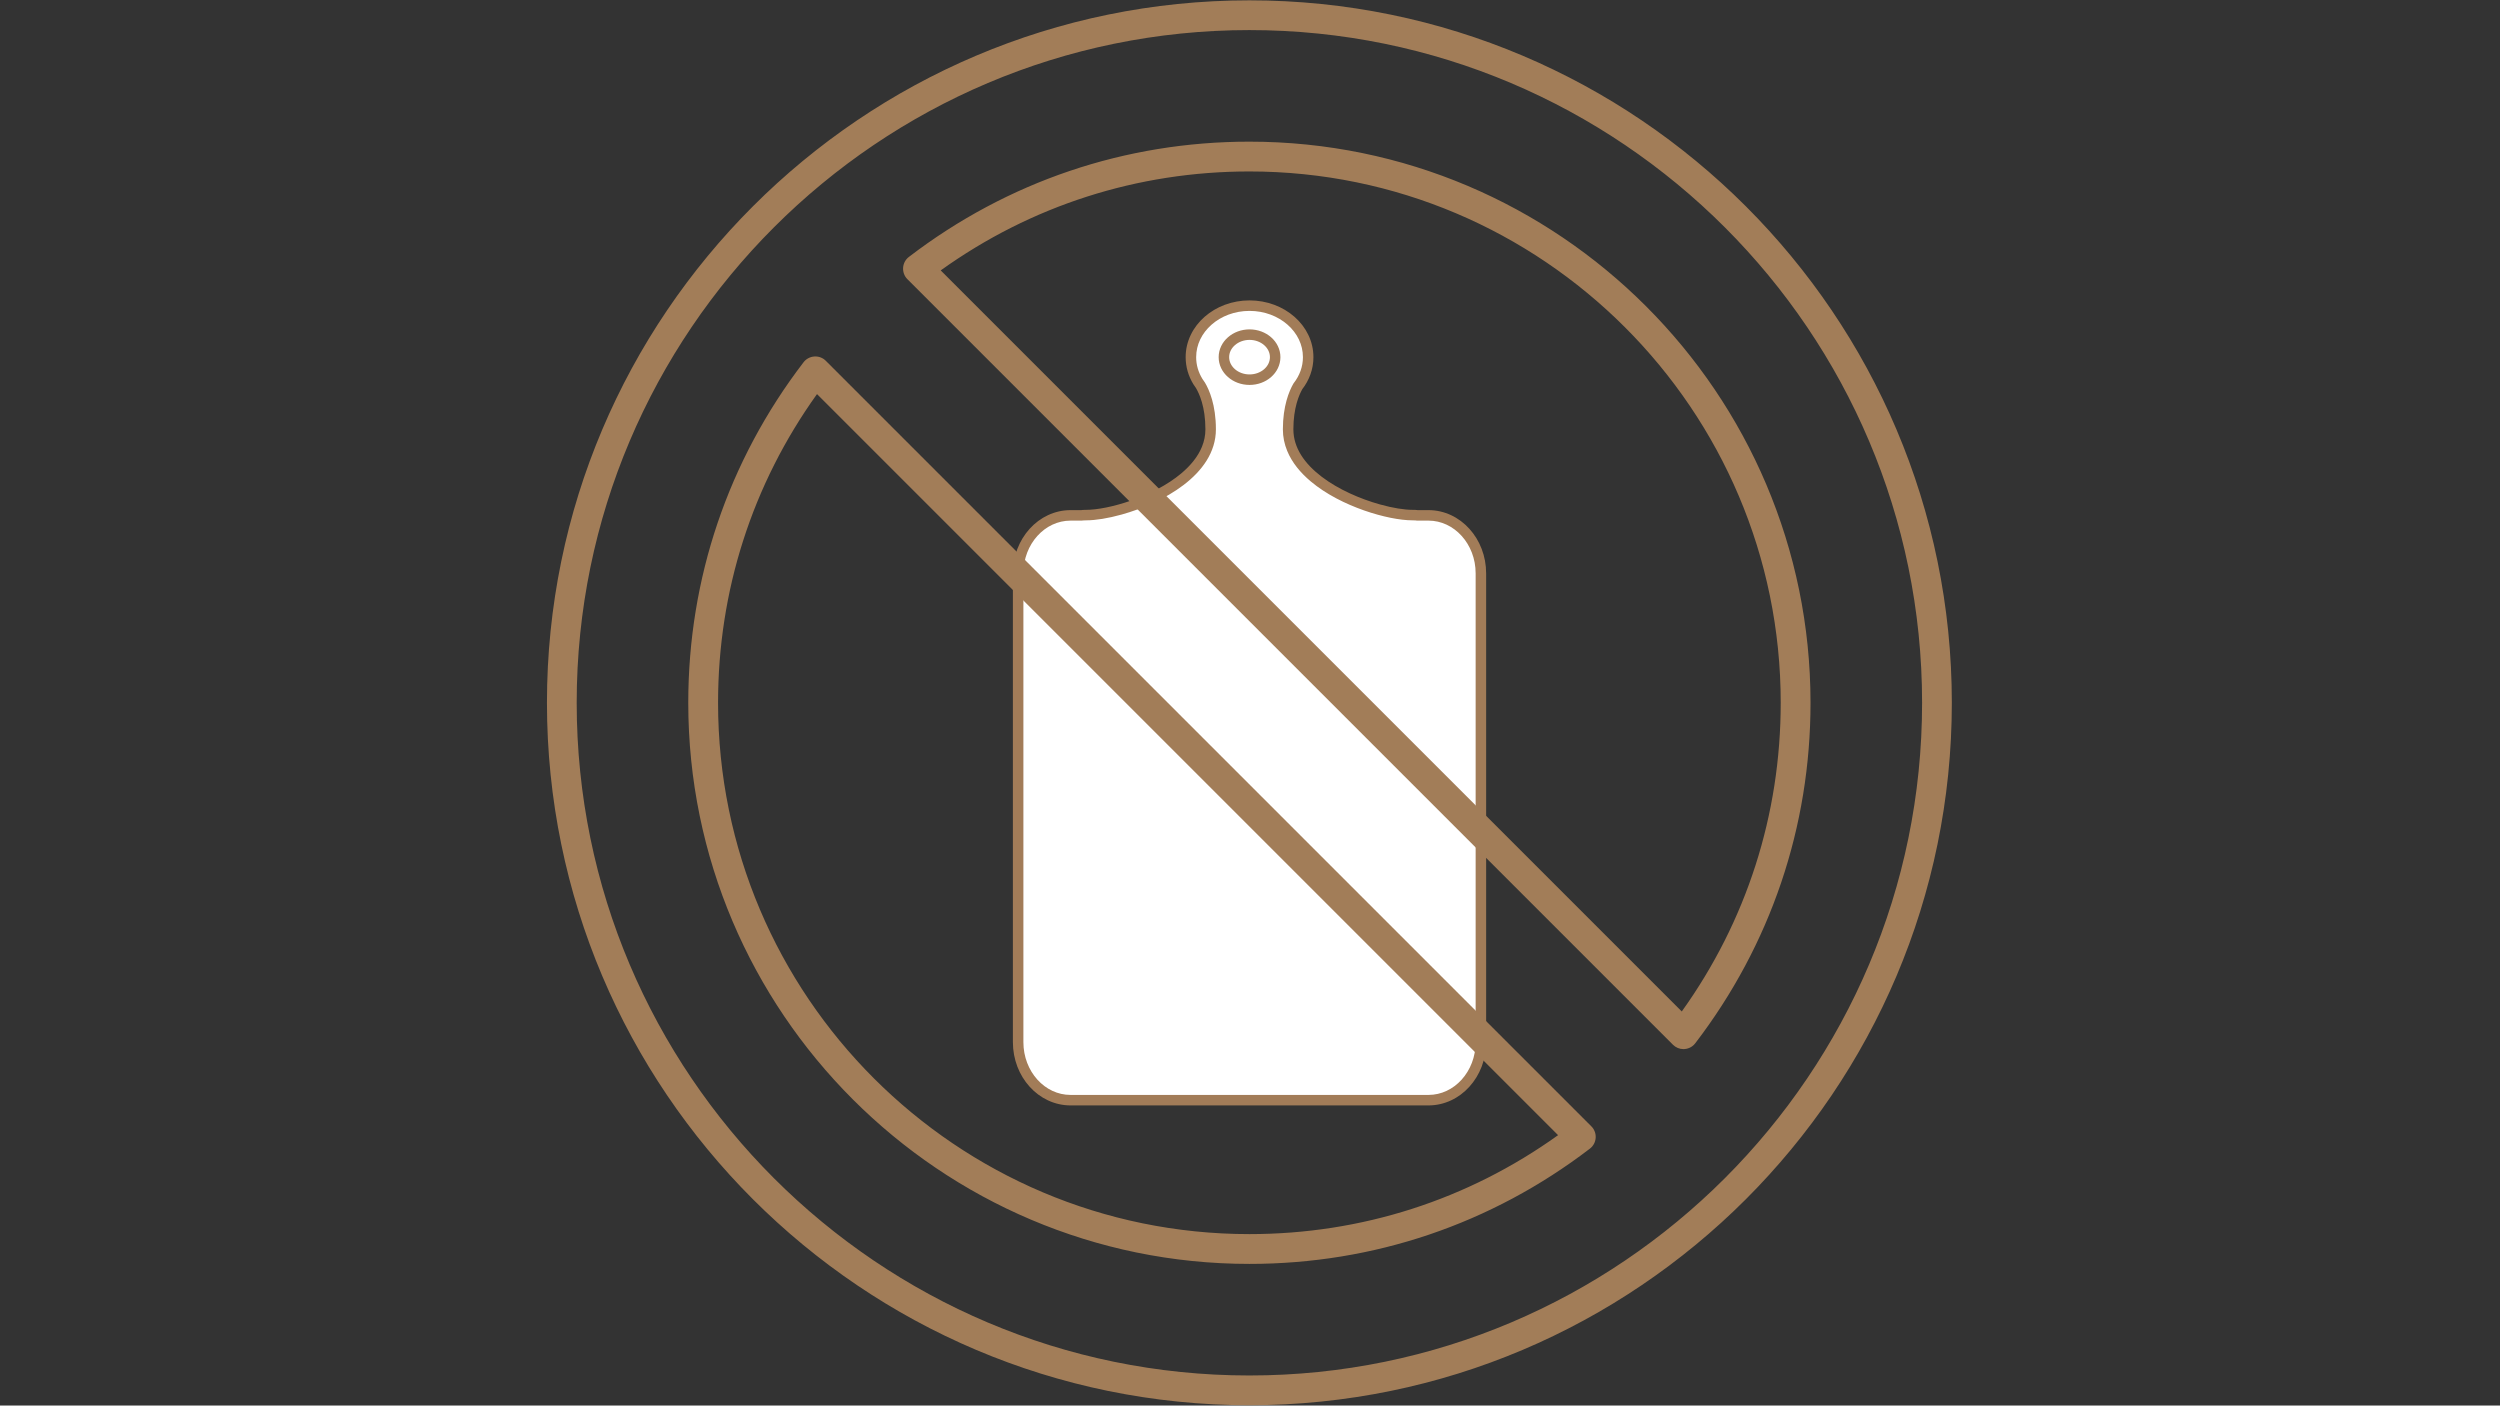
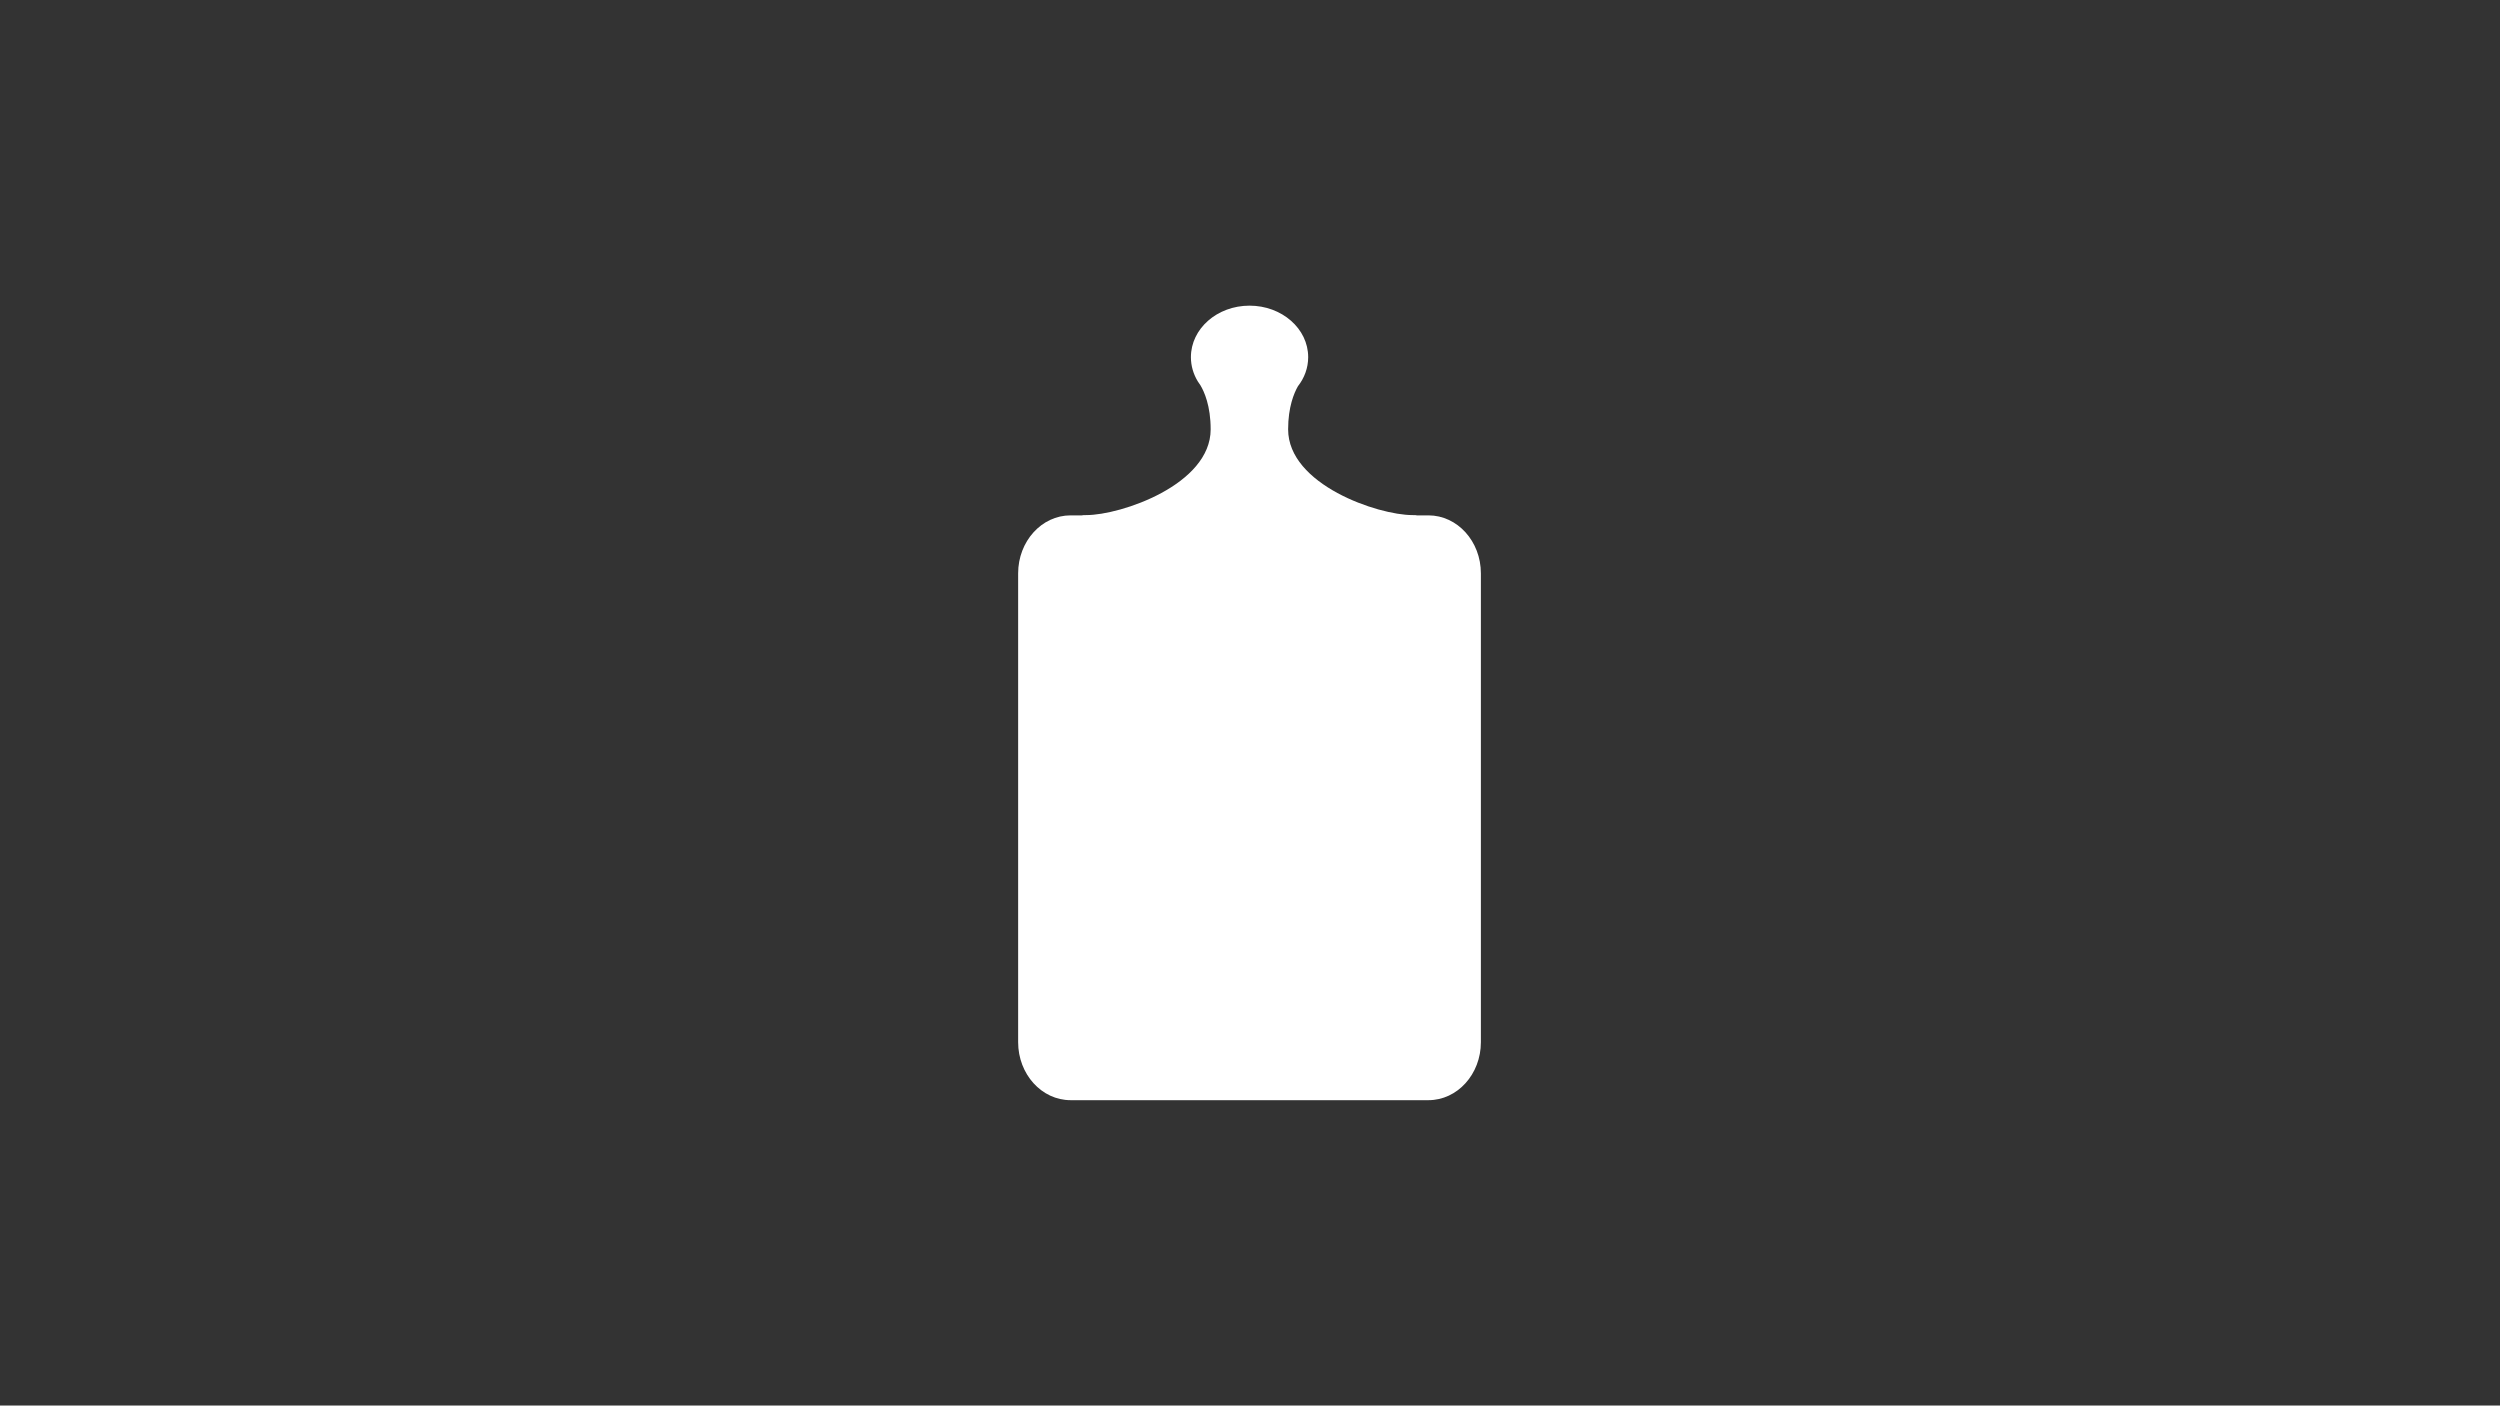
<svg xmlns="http://www.w3.org/2000/svg" width="1366" zoomAndPan="magnify" viewBox="0 0 1024.5 576" height="768" preserveAspectRatio="xMidYMid meet" version="1.2">
  <rect x="0" y="0" width="1024.5" height="576" fill="#333333" stroke="none" />
  <defs>
    <clipPath id="79fb7f9a43">
-       <path d="M 415.043 123 L 609.199 123 L 609.199 453 L 415.043 453 Z M 415.043 123 " />
-     </clipPath>
+       </clipPath>
    <clipPath id="4860732856">
-       <path d="M 224.141 0.141 L 799.859 0.141 L 799.859 575.859 L 224.141 575.859 Z M 224.141 0.141 " />
-     </clipPath>
+       </clipPath>
  </defs>
  <g id="d0f0288a3b">
    <path style=" stroke:none;fill-rule:nonzero;fill:#ffffff;fill-opacity:1;" d="M 585.375 211.199 L 580.656 211.199 C 580.418 211.121 579.848 211.086 578.859 211.086 C 564.668 211.086 527.875 198.633 527.875 175.941 C 527.875 166.766 530.309 161.051 531.883 158.297 C 534.539 154.906 536.094 150.793 536.094 146.367 C 536.094 134.703 525.328 125.258 512.059 125.258 C 498.789 125.258 488.035 134.703 488.035 146.367 C 488.035 149.977 489.07 153.375 490.887 156.348 L 490.879 156.344 L 490.895 156.355 C 491.219 156.891 491.574 157.402 491.945 157.906 C 493.477 160.473 496.129 166.297 496.129 175.941 C 496.129 198.633 459.34 211.086 445.148 211.086 C 444.16 211.086 443.586 211.121 443.348 211.199 L 438.73 211.199 C 426.859 211.199 417.234 221.84 417.234 234.965 L 417.234 427.082 C 417.234 440.207 426.859 450.852 438.73 450.852 L 585.375 450.852 C 597.242 450.852 606.867 440.207 606.867 427.082 L 606.867 234.965 C 606.867 221.84 597.242 211.199 585.375 211.199 " />
    <g clip-rule="nonzero" clip-path="url(#79fb7f9a43)">
-       <path style=" stroke:none;fill-rule:nonzero;fill:#a27c58;fill-opacity:1;" d="M 585.375 211.199 L 585.375 209.047 L 580.656 209.047 L 580.656 211.199 L 581.301 209.148 C 581.062 209.074 580.887 209.047 580.711 209.02 C 580.199 208.949 579.648 208.934 578.859 208.934 C 575.613 208.938 570.777 208.199 565.484 206.711 C 557.531 204.492 548.473 200.605 541.57 195.324 C 538.117 192.688 535.207 189.711 533.188 186.477 C 531.172 183.23 530.031 179.758 530.027 175.941 C 530.031 167.148 532.34 161.832 533.746 159.371 L 531.883 158.297 L 533.574 159.625 C 536.5 155.895 538.246 151.305 538.242 146.367 C 538.246 139.859 535.227 133.984 530.473 129.82 C 525.715 125.648 519.207 123.105 512.059 123.105 C 504.914 123.105 498.41 125.648 493.652 129.824 C 488.898 133.984 485.879 139.859 485.879 146.367 C 485.879 150.391 487.039 154.184 489.051 157.469 L 490.887 156.348 L 491.848 154.426 L 491.844 154.422 C 490.938 153.965 489.848 154.207 489.207 154.992 C 488.574 155.781 488.57 156.895 489.203 157.688 L 489.211 157.703 L 490.895 156.355 L 489.062 157.484 C 489.422 158.074 489.812 158.648 490.227 159.191 L 491.945 157.906 L 490.098 159.008 C 491.453 161.289 493.973 166.691 493.977 175.941 C 493.977 178.488 493.465 180.875 492.531 183.148 C 490.898 187.125 487.922 190.77 484.113 193.977 C 478.402 198.793 470.844 202.578 463.605 205.109 C 459.984 206.379 456.449 207.34 453.27 207.98 C 450.098 208.617 447.273 208.934 445.148 208.934 C 444.621 208.934 444.191 208.941 443.824 208.969 C 443.637 208.98 443.465 208.996 443.293 209.02 C 443.117 209.047 442.945 209.074 442.703 209.148 L 443.348 211.199 L 443.348 209.047 L 438.73 209.047 C 432.141 209.047 426.184 212.012 421.938 216.719 C 417.684 221.422 415.09 227.875 415.082 234.965 L 415.082 427.082 C 415.09 434.172 417.684 440.629 421.938 445.328 C 426.184 450.035 432.141 453 438.73 453 L 585.375 453 C 591.961 453 597.926 450.035 602.168 445.328 C 606.422 440.629 609.02 434.172 609.02 427.082 L 609.02 234.965 C 609.02 227.875 606.422 221.422 602.168 216.719 C 597.926 212.012 591.961 209.047 585.375 209.047 L 585.375 213.348 C 590.656 213.352 595.445 215.703 598.977 219.605 C 602.504 223.5 604.719 228.93 604.719 234.965 L 604.719 427.082 C 604.719 433.117 602.504 438.543 598.977 442.445 C 595.445 446.344 590.656 448.695 585.375 448.699 L 438.73 448.699 C 433.449 448.695 428.66 446.344 425.129 442.445 C 421.602 438.543 419.387 433.117 419.387 427.082 L 419.387 234.965 C 419.387 228.93 421.602 223.5 425.129 219.605 C 428.66 215.703 433.449 213.352 438.73 213.348 L 443.348 213.348 C 443.57 213.348 443.781 213.316 443.992 213.254 L 443.664 212.207 L 443.887 213.277 L 443.992 213.254 L 443.664 212.207 L 443.887 213.277 L 443.879 213.246 L 443.883 213.281 L 443.887 213.277 L 443.879 213.246 L 443.883 213.281 C 443.969 213.266 444.445 213.23 445.148 213.234 C 448.996 213.227 454.082 212.418 459.68 210.855 C 468.055 208.508 477.516 204.484 485.043 198.742 C 488.805 195.867 492.09 192.555 494.465 188.75 C 496.836 184.953 498.281 180.641 498.277 175.941 C 498.281 165.902 495.5 159.66 493.797 156.809 L 493.668 156.621 C 493.328 156.164 493.016 155.703 492.723 155.234 L 492.574 155.012 L 492.559 155 L 490.879 156.344 L 489.918 158.27 L 489.922 158.27 C 490.785 158.703 491.82 158.508 492.473 157.801 C 493.121 157.094 493.223 156.043 492.719 155.223 C 491.094 152.562 490.188 149.562 490.188 146.367 C 490.188 141.207 492.547 136.527 496.492 133.055 C 500.434 129.586 505.938 127.402 512.059 127.406 C 518.184 127.402 523.691 129.586 527.637 133.055 C 531.582 136.527 533.941 141.207 533.941 146.367 C 533.941 150.285 532.574 153.918 530.191 156.977 L 530.016 157.23 C 528.273 160.266 525.723 166.387 525.723 175.941 C 525.723 179.074 526.363 182.039 527.496 184.785 C 529.48 189.602 532.938 193.742 537.121 197.266 C 543.406 202.551 551.367 206.496 558.977 209.168 C 562.781 210.504 566.5 211.512 569.887 212.199 C 573.277 212.879 576.324 213.23 578.859 213.234 C 579.32 213.234 579.676 213.246 579.898 213.262 C 580.008 213.266 580.086 213.273 580.117 213.277 L 580.129 213.281 L 580.273 212.406 L 580.012 213.254 L 580.129 213.281 L 580.273 212.406 L 580.012 213.254 C 580.219 213.316 580.434 213.348 580.656 213.348 L 585.375 213.348 L 585.375 211.199 " />
-     </g>
-     <path style=" stroke:none;fill-rule:nonzero;fill:#ffffff;fill-opacity:1;" d="M 512.059 155.594 C 517.863 155.594 522.57 151.461 522.57 146.367 C 522.57 141.266 517.863 137.133 512.059 137.133 C 506.266 137.133 501.559 141.266 501.559 146.367 C 501.559 151.461 506.266 155.594 512.059 155.594 " />
-     <path style=" stroke:none;fill-rule:nonzero;fill:#a27c58;fill-opacity:1;" d="M 512.059 155.594 L 512.059 157.742 C 515.473 157.742 518.598 156.535 520.91 154.508 C 523.215 152.492 524.719 149.59 524.715 146.367 C 524.719 143.141 523.215 140.238 520.91 138.223 C 518.598 136.195 515.473 134.984 512.059 134.98 C 508.645 134.984 505.52 136.195 503.215 138.223 C 500.906 140.238 499.402 143.141 499.41 146.367 C 499.402 149.59 500.906 152.492 503.215 154.508 C 505.52 156.535 508.645 157.742 512.059 157.742 L 512.059 153.441 C 509.676 153.445 507.547 152.59 506.055 151.273 C 504.559 149.949 503.711 148.238 503.707 146.367 C 503.711 144.492 504.559 142.777 506.055 141.457 C 507.547 140.141 509.676 139.285 512.059 139.285 C 514.449 139.285 516.574 140.141 518.07 141.457 C 519.566 142.777 520.414 144.492 520.418 146.367 C 520.414 148.238 519.566 149.949 518.07 151.273 C 516.574 152.59 514.449 153.445 512.059 153.441 L 512.059 155.594 " />
+       </g>
    <g clip-rule="nonzero" clip-path="url(#4860732856)">
      <path style=" stroke:none;fill-rule:nonzero;fill:#a27d58;fill-opacity:1;" d="M 385.5 110.809 L 689.191 414.5 C 715.75 377.438 729.738 333.855 729.738 288 C 729.738 167.93 632.07 70.262 512 70.262 C 466.145 70.262 422.562 84.25 385.5 110.809 Z M 689.887 429.93 C 688.27 429.93 686.719 429.277 685.57 428.129 L 371.871 114.43 C 370.613 113.191 369.98 111.461 370.094 109.707 C 370.207 107.953 371.082 106.332 372.477 105.277 C 412.867 74.375 461.109 58.051 512 58.051 C 638.793 58.051 741.949 161.207 741.949 288 C 741.949 338.895 725.625 387.133 694.723 427.523 C 693.668 428.918 692.047 429.793 690.293 429.906 C 690.156 429.93 690.023 429.93 689.887 429.93 Z M 334.809 161.5 C 308.25 198.562 294.262 242.145 294.262 288 C 294.262 408.07 391.93 505.738 512 505.738 C 557.855 505.738 601.438 491.75 638.5 465.191 Z M 512 517.949 C 385.207 517.949 282.051 414.793 282.051 288 C 282.051 237.105 298.375 188.867 329.277 148.477 C 330.332 147.082 331.953 146.207 333.707 146.094 C 335.461 145.961 337.191 146.613 338.43 147.871 L 652.129 461.57 C 653.387 462.809 654.02 464.539 653.906 466.293 C 653.793 468.047 652.918 469.668 651.523 470.723 C 611.133 501.625 562.895 517.949 512 517.949 Z M 512 12.328 C 359.996 12.328 236.328 135.996 236.328 288 C 236.328 440.004 359.996 563.672 512 563.672 C 664.004 563.672 787.672 440.004 787.672 288 C 787.672 135.996 664.004 12.328 512 12.328 Z M 512 575.859 C 353.273 575.859 224.141 446.727 224.141 288 C 224.141 129.273 353.273 0.141 512 0.141 C 670.727 0.141 799.859 129.273 799.859 288 C 799.859 446.727 670.727 575.859 512 575.859 " />
    </g>
  </g>
</svg>